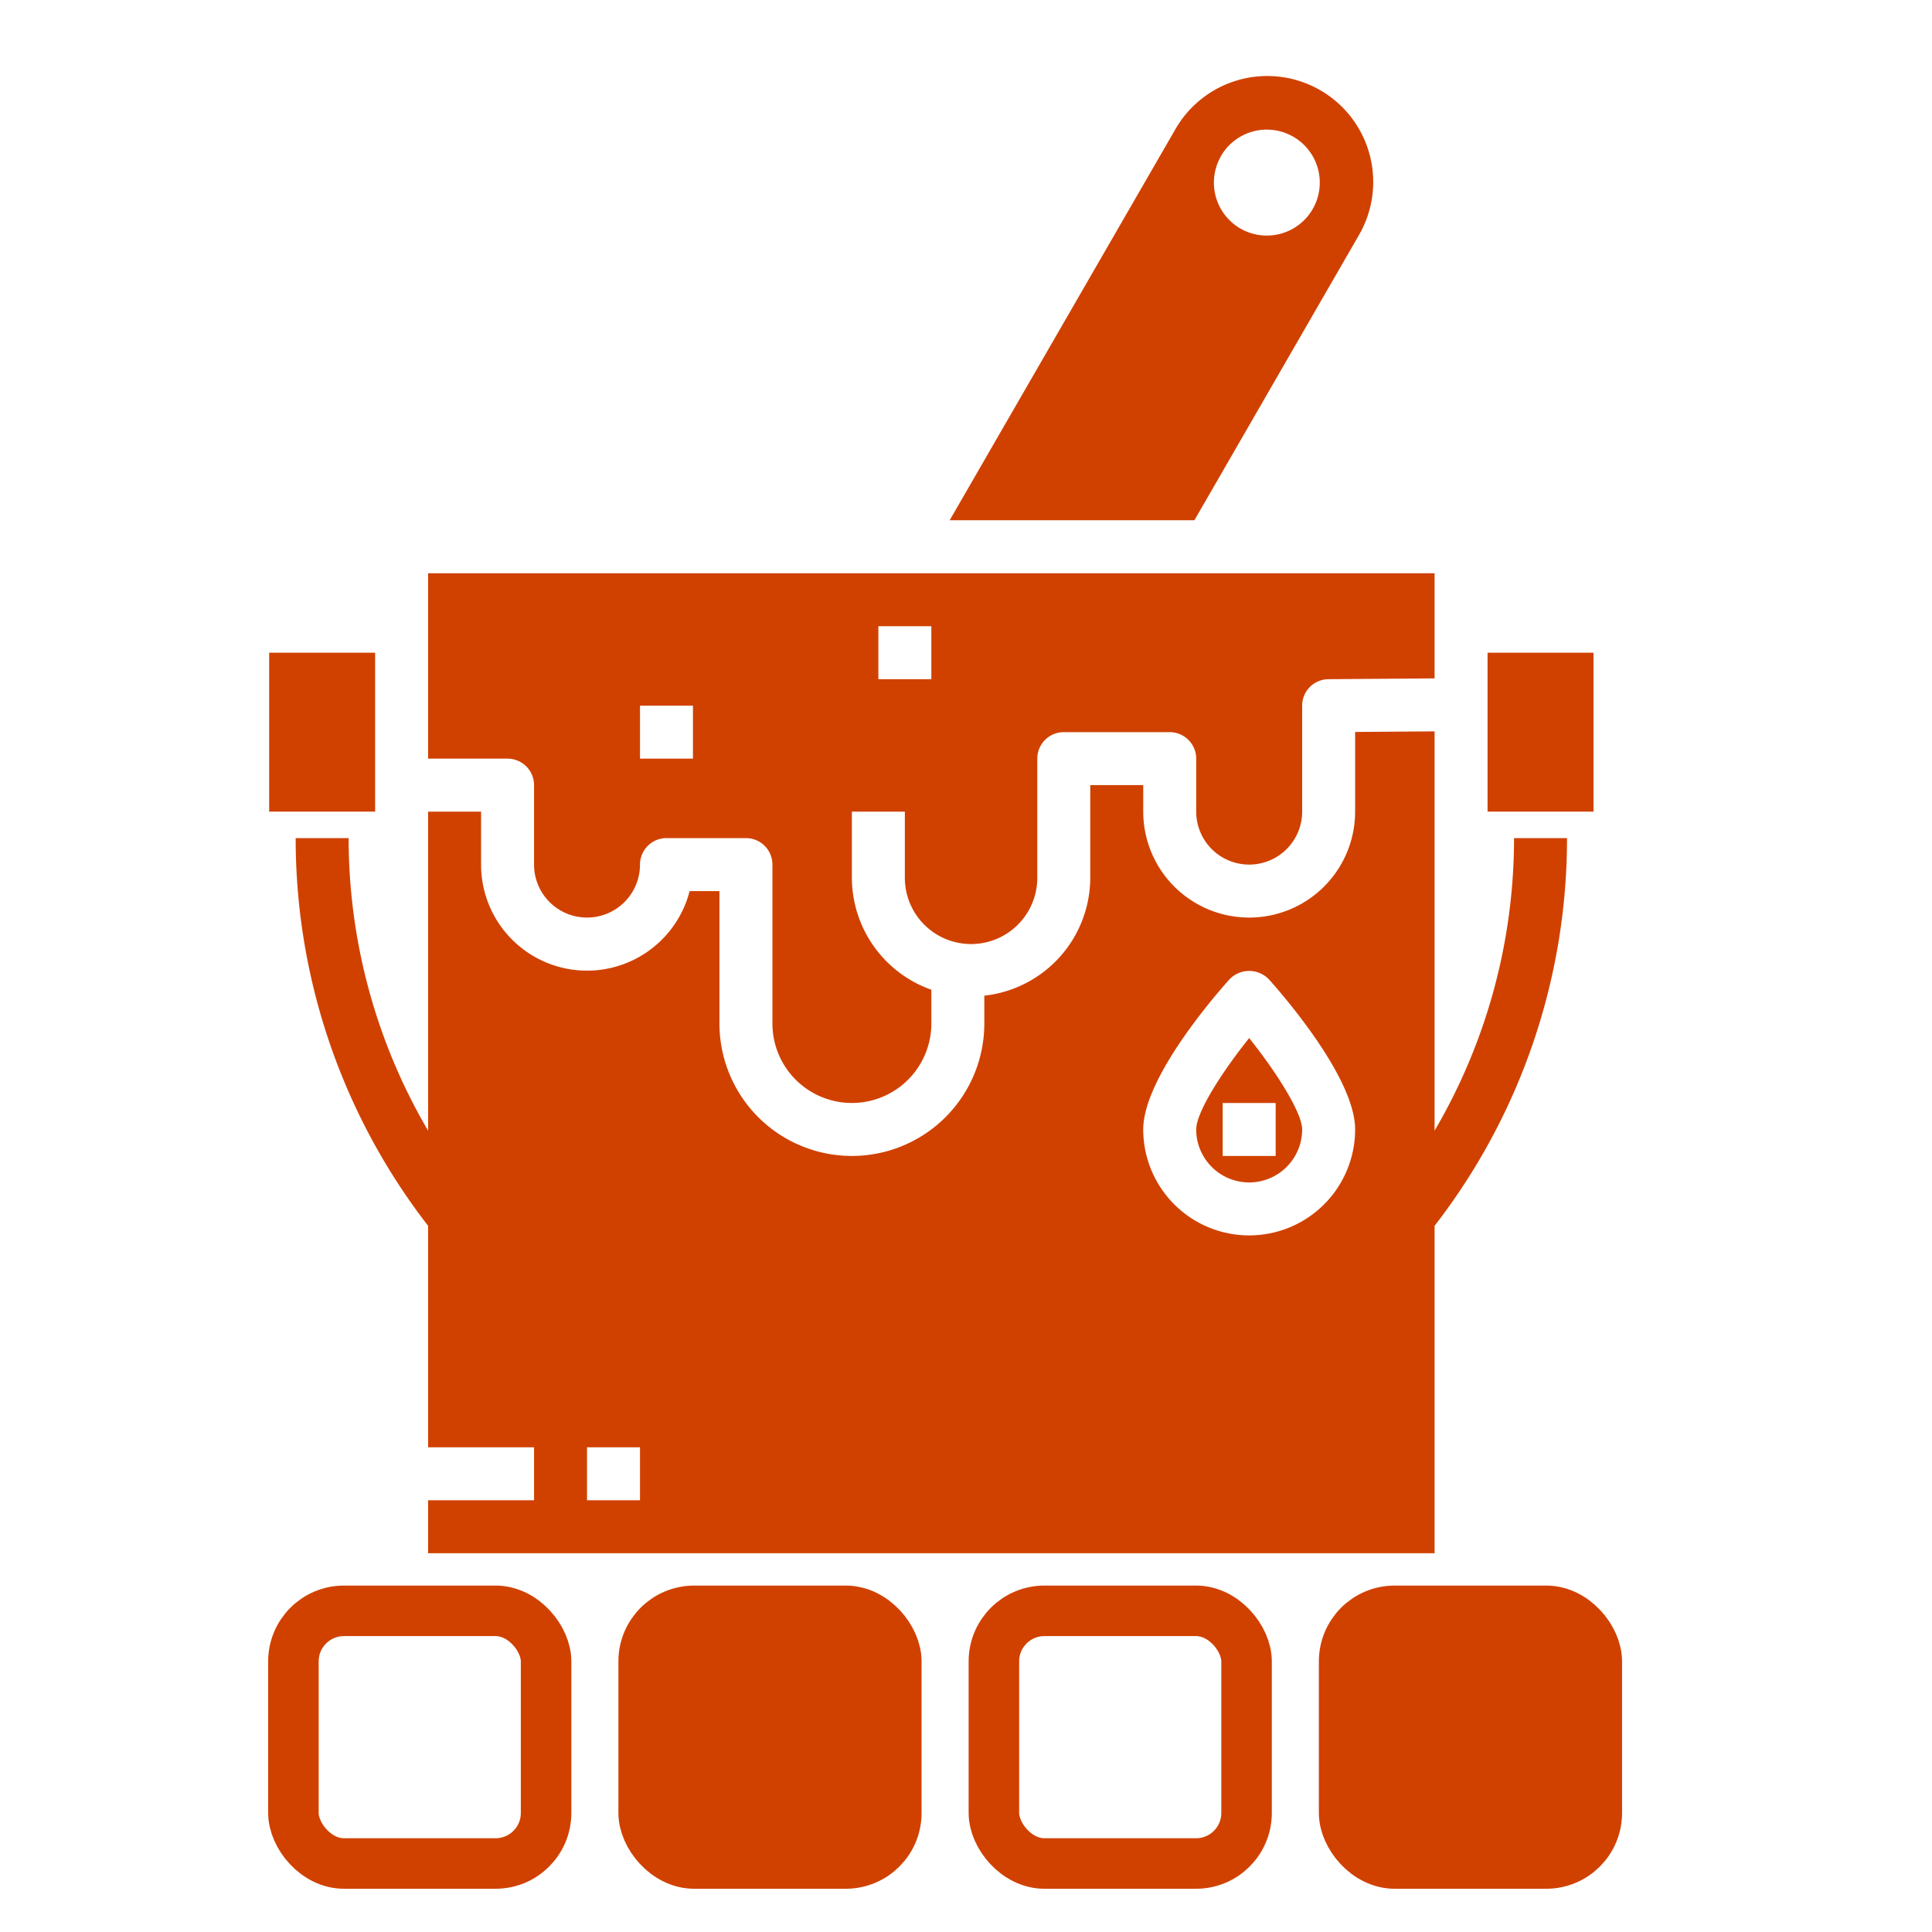
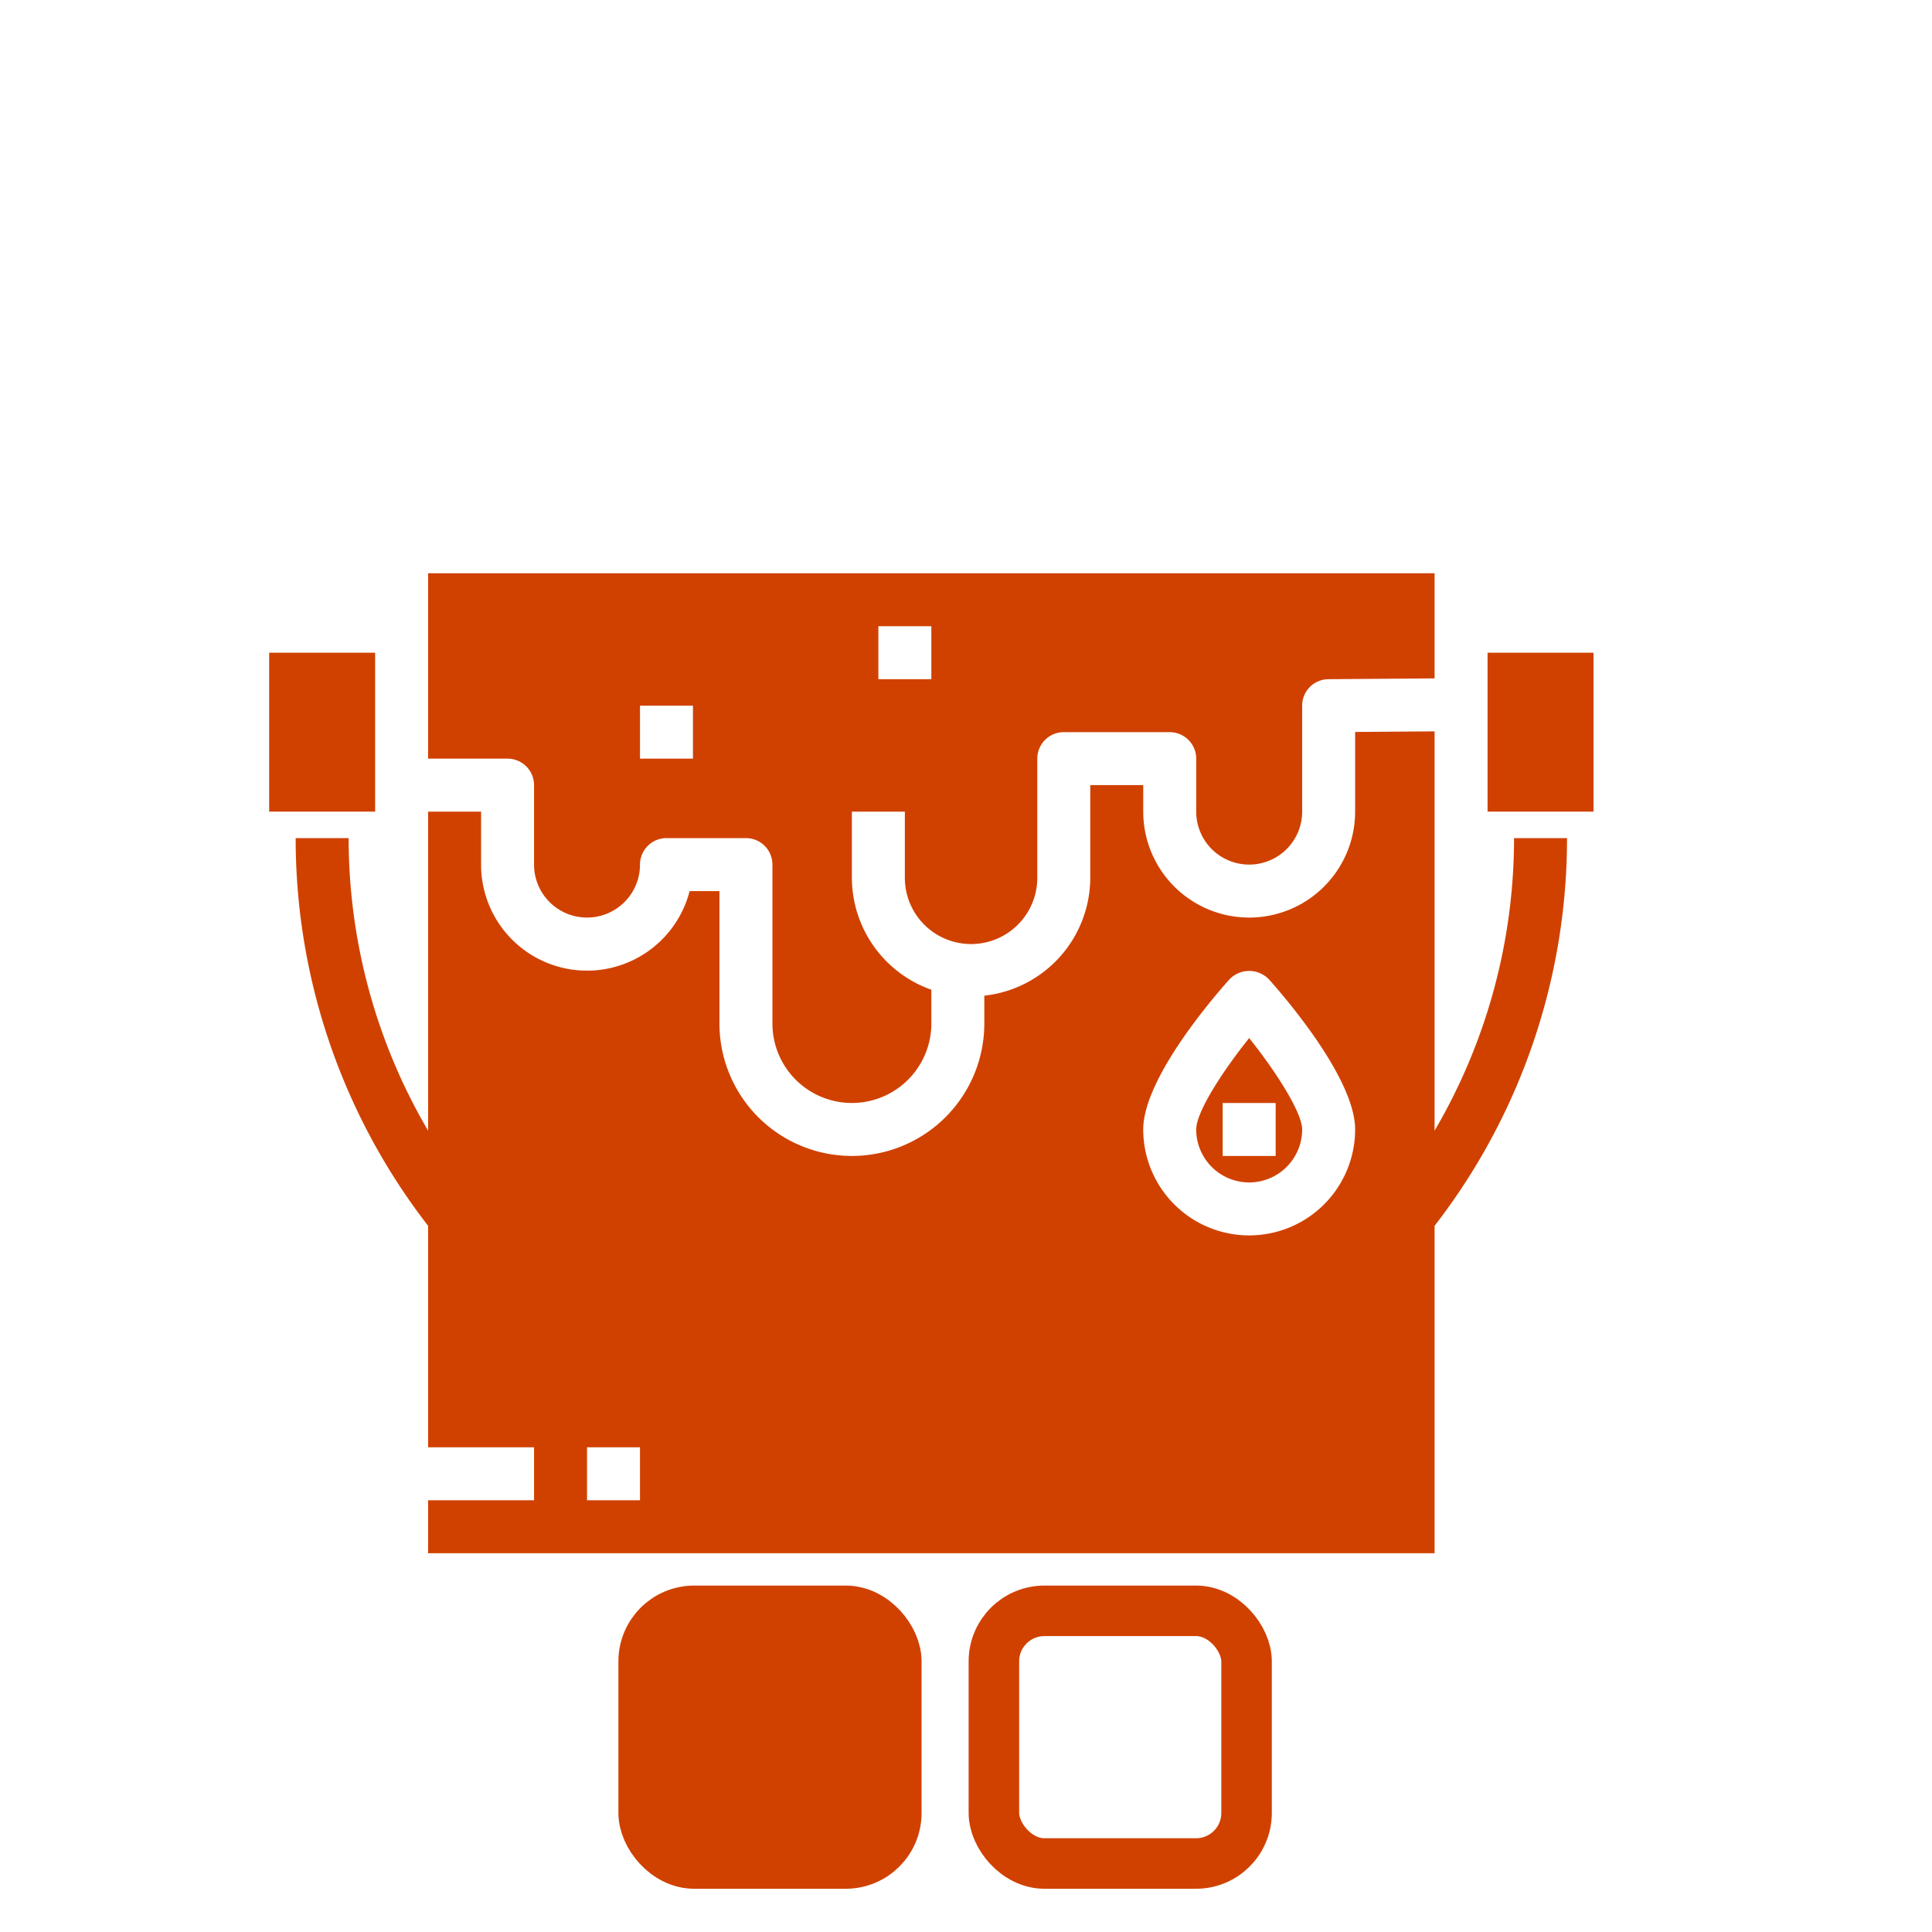
<svg xmlns="http://www.w3.org/2000/svg" xmlns:ns1="http://www.inkscape.org/namespaces/inkscape" xmlns:ns2="http://sodipodi.sourceforge.net/DTD/sodipodi-0.dtd" width="64" height="64" viewBox="0 0 16.933 16.933" version="1.1" id="svg8" ns1:version="0.92.3 (2405546, 2018-03-11)" ns2:docname="icon.svg">
  <defs id="defs2" />
  <ns2:namedview id="base" pagecolor="#ffffff" bordercolor="#666666" borderopacity="1.0" ns1:pageopacity="0.0" ns1:pageshadow="2" ns1:zoom="5.6" ns1:cx="50.033861" ns1:cy="12.902782" ns1:document-units="px" ns1:current-layer="layer1" showgrid="false" ns1:window-width="1920" ns1:window-height="1057" ns1:window-x="-8" ns1:window-y="-8" ns1:window-maximized="1" units="px" fit-margin-top="0" fit-margin-left="0" fit-margin-right="0" fit-margin-bottom="0" />
  <g ns1:label="Layer 1" ns1:groupmode="layer" id="layer1" transform="translate(-610.65,-267.389)">
    <g id="g943" transform="matrix(0.365,0,0,0.365,628.152,227.958)">
      <g style="fill:#d04100;fill-opacity:1" transform="matrix(0.636,0,0,0.636,-45.939,107.167)" id="Paint_bucket-repair-construction" data-name="Paint bucket-repair-construction">
        <path style="fill:#d04100;fill-opacity:1" ns1:connector-curvature="0" d="M 51,44.046 V 28.97 l -3,0.022 V 32 a 4,4 0 0 1 -8,0 v -1 h -2 v 3.5 a 4.49,4.49 0 0 1 -4,4.449 V 40 A 5,5 0 0 1 24,40 V 35 H 22.874 A 4,4 0 0 1 15,34 V 32 H 13 V 44.046 A 21.817,21.817 0 0 1 10,33 H 8 a 23.874,23.874 0 0 0 5,14.638 V 56 h 4 v 2 h -4 v 2 H 51 V 47.638 A 23.874,23.874 0 0 0 56,33 H 54 A 21.817,21.817 0 0 1 51,44.046 Z M 21,58 h -2 v -2 h 2 z M 43.256,38.332 a 1.033,1.033 0 0 1 1.488,0 C 45.288,38.938 48,42.059 48,44 a 4,4 0 0 1 -8,0 c 0,-1.941 2.712,-5.062 3.256,-5.668 z" id="path894" />
        <rect style="fill:#d04100;fill-opacity:1" x="53" y="26" width="4" height="6" id="rect896" />
        <rect style="fill:#d04100;fill-opacity:1" x="7" y="26" width="4" height="6" id="rect898" />
-         <path style="fill:#d04100;fill-opacity:1" ns1:connector-curvature="0" d="m 48.134,10.25 a 4,4 0 1 0 -6.928,-4 L 32.692,21 h 9.24 z m -5.2,-3 v 0 A 2,2 0 1 1 43.665,9.983 2,2 0 0 1 42.938,7.25 Z" id="path900" />
        <path style="fill:#d04100;fill-opacity:1" ns1:connector-curvature="0" d="m 17,31 v 3 a 2,2 0 0 0 4,0 1,1 0 0 1 1,-1 h 3 a 1,1 0 0 1 1,1 v 6 a 3,3 0 0 0 6,0 V 38.724 A 4.494,4.494 0 0 1 29,34.5 V 32 h 2 v 2.5 a 2.5,2.5 0 0 0 5,0 V 30 a 1,1 0 0 1 1,-1 h 4 a 1,1 0 0 1 1,1 v 2 a 2,2 0 0 0 4,0 v -4 a 1,1 0 0 1 0.993,-1 L 51,26.97 V 23 H 13 v 7 h 3 a 1,1 0 0 1 1,1 z m 13,-6 h 2 v 2 h -2 z m -9,3 h 2 v 2 h -2 z" id="path902" />
-         <path style="fill:#d04100;fill-opacity:1" ns1:connector-curvature="0" d="m 44,46 a 2,2 0 0 0 2,-2 c 0,-0.619 -0.938,-2.119 -2,-3.451 -1.061,1.325 -2,2.813 -2,3.451 a 2,2 0 0 0 2,2 z m -1,-3 h 2 v 2 h -2 z" id="path904" />
+         <path style="fill:#d04100;fill-opacity:1" ns1:connector-curvature="0" d="m 44,46 a 2,2 0 0 0 2,-2 c 0,-0.619 -0.938,-2.119 -2,-3.451 -1.061,1.325 -2,2.813 -2,3.451 a 2,2 0 0 0 2,2 z m -1,-3 h 2 v 2 h -2 " id="path904" />
      </g>
      <rect rx="1.213" ry="1.213" y="146.71" x="-24.085" height="6.067" width="6.067" id="rect826-1" style="opacity:1;fill:none;fill-opacity:1;stroke:#d04100;stroke-width:1.213;stroke-linecap:square;stroke-linejoin:round;stroke-miterlimit:2;stroke-dasharray:none;stroke-dashoffset:0;stroke-opacity:1;paint-order:normal" />
-       <rect rx="1.213" ry="1.213" y="146.71" x="-40.905" height="6.067" width="6.067" id="rect826-1-3" style="opacity:1;fill:none;fill-opacity:1;stroke:#d04100;stroke-width:1.213;stroke-linecap:square;stroke-linejoin:round;stroke-miterlimit:2;stroke-dasharray:none;stroke-dashoffset:0;stroke-opacity:1;paint-order:normal" />
-       <rect rx="1.213" ry="1.213" y="146.71" x="-15.675" height="6.067" width="6.067" id="rect826-1-3-2" style="opacity:1;fill:#d04100;fill-opacity:1;stroke:#d04100;stroke-width:1.213;stroke-linecap:square;stroke-linejoin:round;stroke-miterlimit:2;stroke-dasharray:none;stroke-dashoffset:0;stroke-opacity:1;paint-order:normal" />
      <rect rx="1.213" ry="1.213" y="146.71" x="-32.495" height="6.067" width="6.067" id="rect826-1-3-2-0" style="opacity:1;fill:#d04100;fill-opacity:1;stroke:#d04100;stroke-width:1.213;stroke-linecap:square;stroke-linejoin:round;stroke-miterlimit:2;stroke-dasharray:none;stroke-dashoffset:0;stroke-opacity:1;paint-order:normal" />
    </g>
  </g>
</svg>